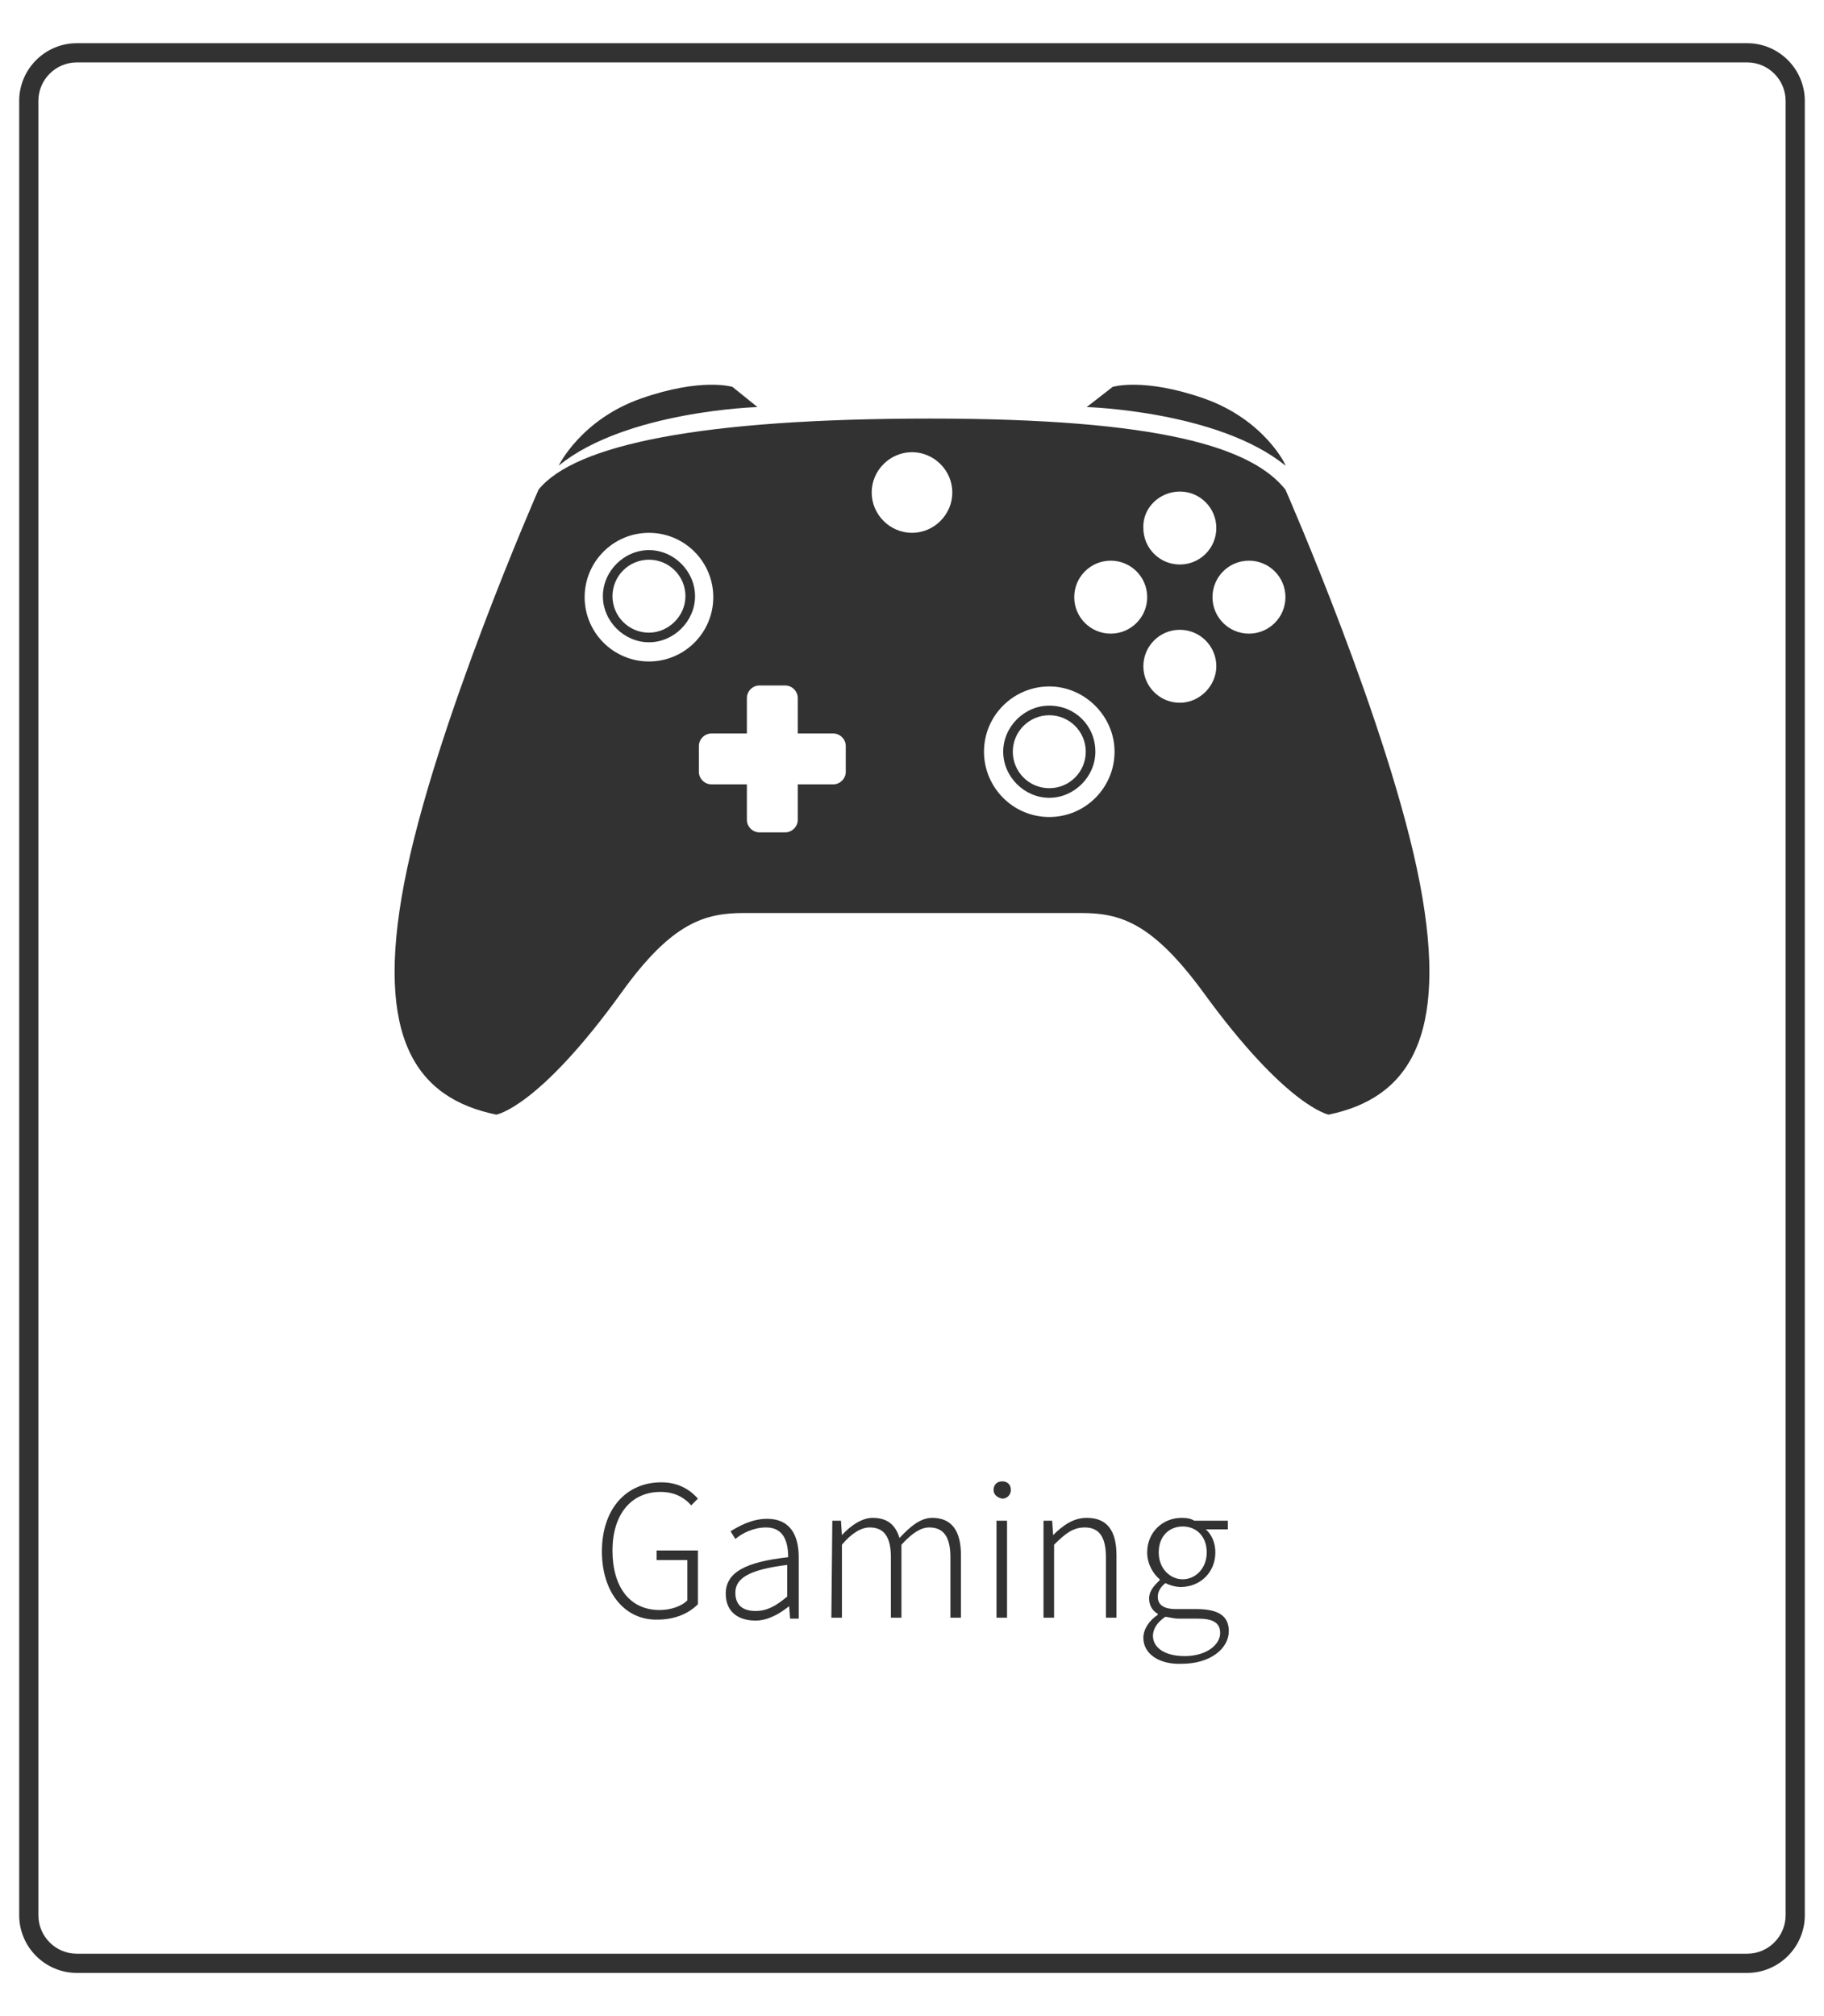
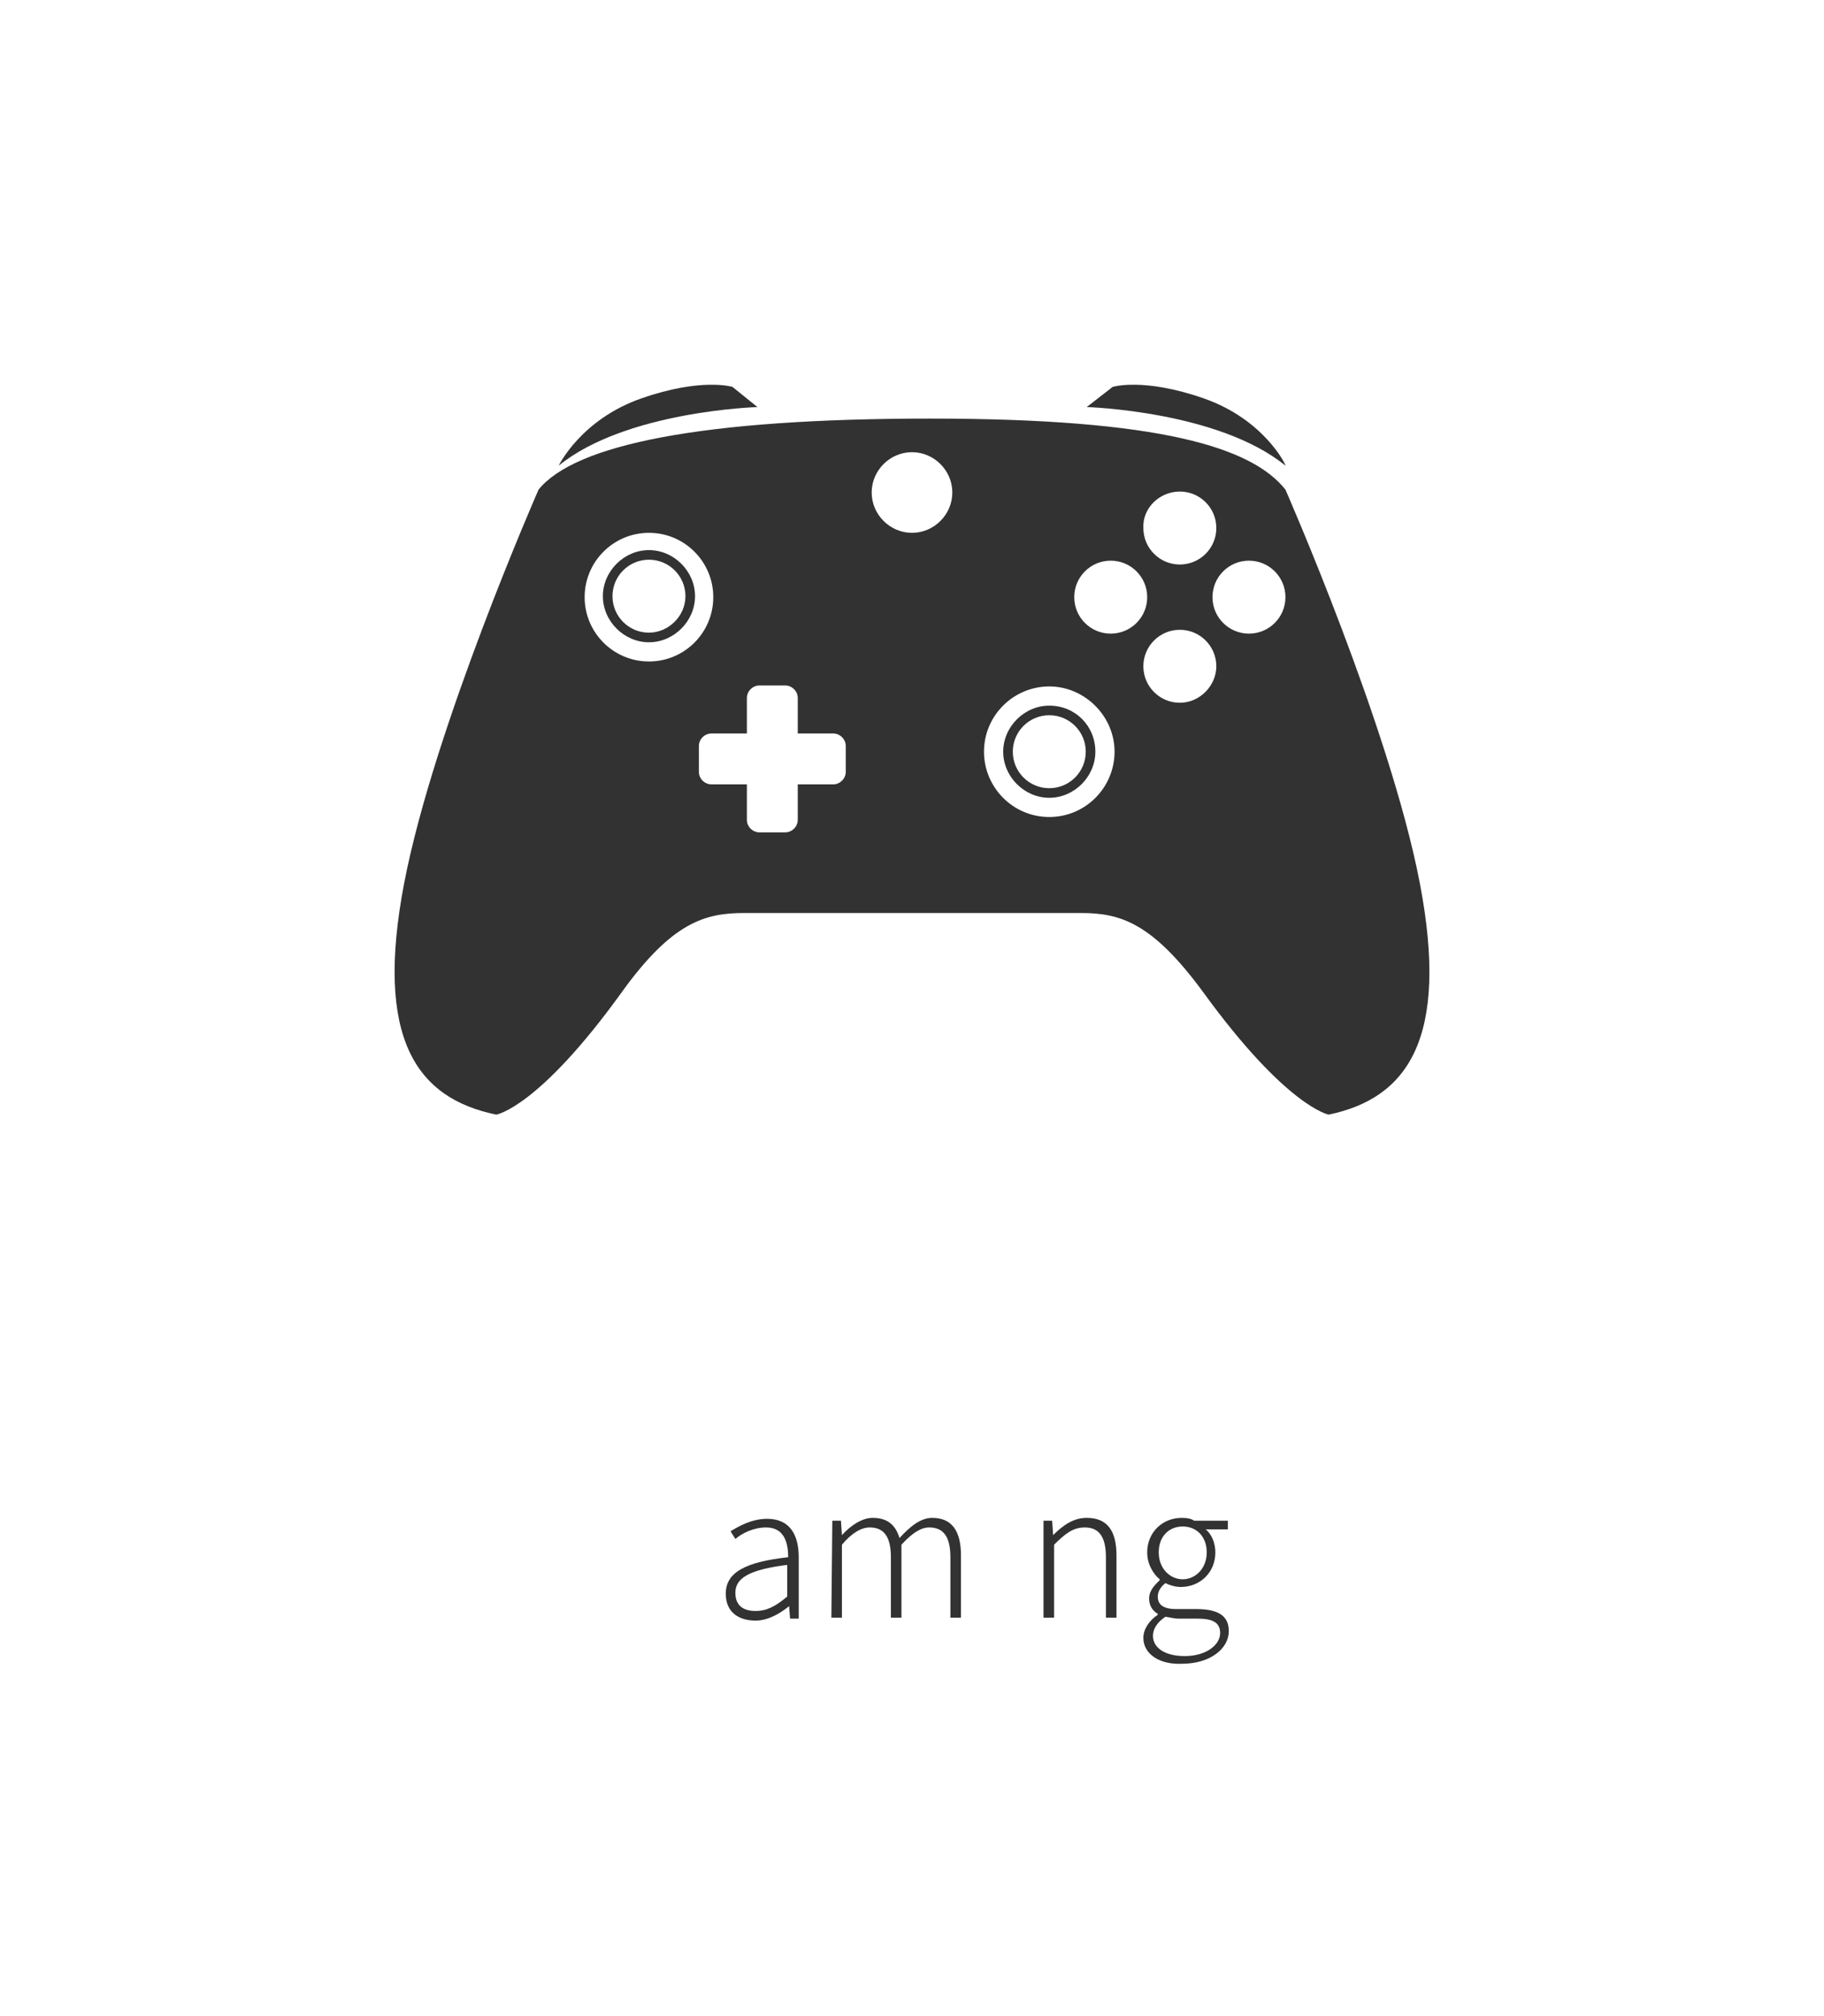
<svg xmlns="http://www.w3.org/2000/svg" version="1.1" id="圖層_1" x="0px" y="0px" viewBox="0 0 190 210" style="enable-background:new 0 0 190 210;" xml:space="preserve">
  <style type="text/css">
	.st0{fill:#323232;}
</style>
  <g id="_x31_4">
-     <path class="st0" d="M182,205.5H8c-3.3,0-6-2.7-6-6v-189c0-3.3,2.7-6,6-6h174c3.3,0,6,2.7,6,6v189C188,202.8,185.3,205.5,182,205.5   z M8,6.5c-2.2,0-4,1.8-4,4v189c0,2.2,1.8,4,4,4h174c2.2,0,4-1.8,4-4v-189c0-2.2-1.8-4-4-4H8z" />
    <g>
-       <path class="st0" d="M62.7,161.6c0-4.4,2.5-7.2,6.2-7.2c1.9,0,3.1,0.9,3.8,1.7l-0.7,0.7c-0.7-0.8-1.7-1.4-3.2-1.4    c-3.1,0-5,2.4-5,6.1c0,3.8,1.8,6.2,4.9,6.2c1.2,0,2.3-0.4,2.9-1v-4.2h-3.2v-1h4.3v5.6c-0.9,0.9-2.3,1.6-4.2,1.6    C65.2,168.8,62.7,166,62.7,161.6z" />
      <path class="st0" d="M75.6,166c0-2.2,2-3.3,6.5-3.8c0-1.5-0.4-3.1-2.3-3.1c-1.3,0-2.5,0.6-3.2,1.2l-0.5-0.8    c0.8-0.5,2.2-1.3,3.8-1.3c2.4,0,3.3,1.7,3.3,4v6.4h-0.9l-0.1-1.3l0,0c-1,0.8-2.2,1.5-3.5,1.5C76.9,168.8,75.6,167.9,75.6,166z     M82,166.3V163c-4,0.5-5.4,1.4-5.4,2.9c0,1.4,0.9,1.9,2.1,1.9C79.9,167.8,80.8,167.3,82,166.3z" />
      <path class="st0" d="M86.7,158.4h0.9l0.1,1.5l0,0c0.9-1,2.1-1.8,3.2-1.8c1.6,0,2.4,0.8,2.8,2.1c1.1-1.2,2.2-2.1,3.4-2.1    c2,0,3,1.3,3,3.9v6.5H99v-6.3c0-2.1-0.7-3.1-2.2-3.1c-0.9,0-1.8,0.6-2.9,1.8v7.6h-1.1v-6.3c0-2.1-0.7-3.1-2.2-3.1    c-0.9,0-1.9,0.6-2.9,1.8v7.6h-1.1L86.7,158.4L86.7,158.4z" />
-       <path class="st0" d="M103.5,155.2c0-0.6,0.4-0.9,0.9-0.9s0.9,0.3,0.9,0.9c0,0.5-0.4,0.9-0.9,0.9    C103.9,156,103.5,155.7,103.5,155.2z M103.8,158.4h1.1v10.1h-1.1V158.4z" />
      <path class="st0" d="M108.7,158.4h0.9l0.1,1.5l0,0c1-1,2.1-1.8,3.5-1.8c2.1,0,3.1,1.3,3.1,3.9v6.5h-1.1v-6.3    c0-2.1-0.7-3.1-2.2-3.1c-1.2,0-2,0.6-3.2,1.8v7.6h-1.1C108.7,168.5,108.7,158.4,108.7,158.4z" />
      <path class="st0" d="M119.1,170.6c0-0.9,0.6-1.8,1.5-2.4v-0.1c-0.5-0.3-0.9-0.8-0.9-1.6c0-0.9,0.7-1.5,1.1-1.9v-0.1    c-0.6-0.5-1.3-1.5-1.3-2.8c0-2.1,1.6-3.6,3.6-3.6c0.6,0,1,0.1,1.3,0.3h3.5v0.9h-2.3c0.6,0.5,1,1.4,1,2.4c0,2.1-1.6,3.6-3.6,3.6    c-0.6,0-1.2-0.2-1.6-0.4c-0.4,0.3-0.8,0.8-0.8,1.4c0,0.7,0.4,1.3,1.9,1.3h2.1c2.3,0,3.4,0.7,3.4,2.3c0,1.8-1.9,3.4-4.9,3.4    C120.8,173.4,119.1,172.3,119.1,170.6z M127.1,170.1c0-1.1-0.8-1.5-2.3-1.5h-2.1c-0.2,0-0.8-0.1-1.3-0.2c-0.9,0.6-1.3,1.3-1.3,2    c0,1.2,1.2,2.1,3.3,2.1C125.7,172.5,127.1,171.3,127.1,170.1z M125.7,161.7c0-1.7-1.1-2.7-2.5-2.7s-2.5,1-2.5,2.7s1.2,2.8,2.5,2.8    S125.7,163.4,125.7,161.7z" />
    </g>
    <g>
      <path class="st0" d="M76.3,40.3c0,0-3.2-1-9.5,1.2s-8.6,7-8.6,7c7-5.7,20.7-6.1,20.7-6.1L76.3,40.3z" />
      <path class="st0" d="M125.4,41.5c-6.3-2.2-9.5-1.2-9.5-1.2l-2.7,2.1c0,0,13.7,0.4,20.7,6.1C134,48.5,131.7,43.7,125.4,41.5z" />
      <path class="st0" d="M147.9,92c-3.1-16.2-14-41-14-41c-3.5-4.4-13-7.4-37-7.4c-23.8,0-37,2.7-40.8,7.4c0,0-10.9,24.8-14,41    c-3.1,16.2,1.3,22.4,9.6,24.1c0,0,4.4-0.7,13.1-12.8c5.2-7.2,8.6-8.2,12.7-8.2s31,0,35.1,0s7.4,1,12.7,8.2    c8.7,12,13.1,12.8,13.1,12.8C146.6,114.4,151,108.2,147.9,92z M122.9,51.2c2.1,0,3.8,1.7,3.8,3.8s-1.7,3.8-3.8,3.8    c-2.1,0-3.8-1.7-3.8-3.8C119,52.9,120.8,51.2,122.9,51.2z M67.6,68.9c-3.7,0-6.7-3-6.7-6.7s3-6.7,6.7-6.7c3.7,0,6.7,3,6.7,6.7    S71.3,68.9,67.6,68.9z M88.1,80.4c0,0.7-0.6,1.3-1.3,1.3h-3.7v3.7c0,0.7-0.6,1.3-1.3,1.3h-2.7c-0.7,0-1.3-0.6-1.3-1.3v-3.7h-3.7    c-0.7,0-1.3-0.6-1.3-1.3v-2.7c0-0.7,0.6-1.3,1.3-1.3h3.7v-3.7c0-0.7,0.6-1.3,1.3-1.3h2.7c0.7,0,1.3,0.6,1.3,1.3v3.7h3.7    c0.7,0,1.3,0.6,1.3,1.3V80.4z M95,55.5c-2.3,0-4.2-1.9-4.2-4.2s1.9-4.2,4.2-4.2s4.2,1.9,4.2,4.2S97.3,55.5,95,55.5z M109.3,85.1    c-3.8,0-6.8-3.1-6.8-6.8c0-3.8,3.1-6.8,6.8-6.8s6.8,3.1,6.8,6.8C116.1,82,113.1,85.1,109.3,85.1z M115.7,66    c-2.1,0-3.8-1.7-3.8-3.8c0-2.1,1.7-3.8,3.8-3.8c2.1,0,3.8,1.7,3.8,3.8C119.5,64.3,117.8,66,115.7,66z M122.9,73.2    c-2.1,0-3.8-1.7-3.8-3.8c0-2.1,1.7-3.8,3.8-3.8c2.1,0,3.8,1.7,3.8,3.8C126.7,71.4,125,73.2,122.9,73.2z M130.1,66    c-2.1,0-3.8-1.7-3.8-3.8c0-2.1,1.7-3.8,3.8-3.8s3.8,1.7,3.8,3.8C133.9,64.3,132.2,66,130.1,66z" />
      <path class="st0" d="M109.3,73.5c-2.6,0-4.8,2.2-4.8,4.8c0,2.6,2.2,4.8,4.8,4.8s4.8-2.2,4.8-4.8C114.1,75.6,112,73.5,109.3,73.5z     M109.3,82.1c-2.1,0-3.8-1.7-3.8-3.8c0-2.1,1.7-3.8,3.8-3.8c2.1,0,3.8,1.7,3.8,3.8C113.1,80.4,111.4,82.1,109.3,82.1z" />
      <path class="st0" d="M67.6,57.3c-2.6,0-4.8,2.2-4.8,4.8s2.2,4.8,4.8,4.8s4.8-2.2,4.8-4.8S70.2,57.3,67.6,57.3z M67.6,65.9    c-2.1,0-3.8-1.7-3.8-3.8c0-2.1,1.7-3.8,3.8-3.8s3.8,1.7,3.8,3.8C71.4,64.2,69.6,65.9,67.6,65.9z" />
    </g>
  </g>
</svg>